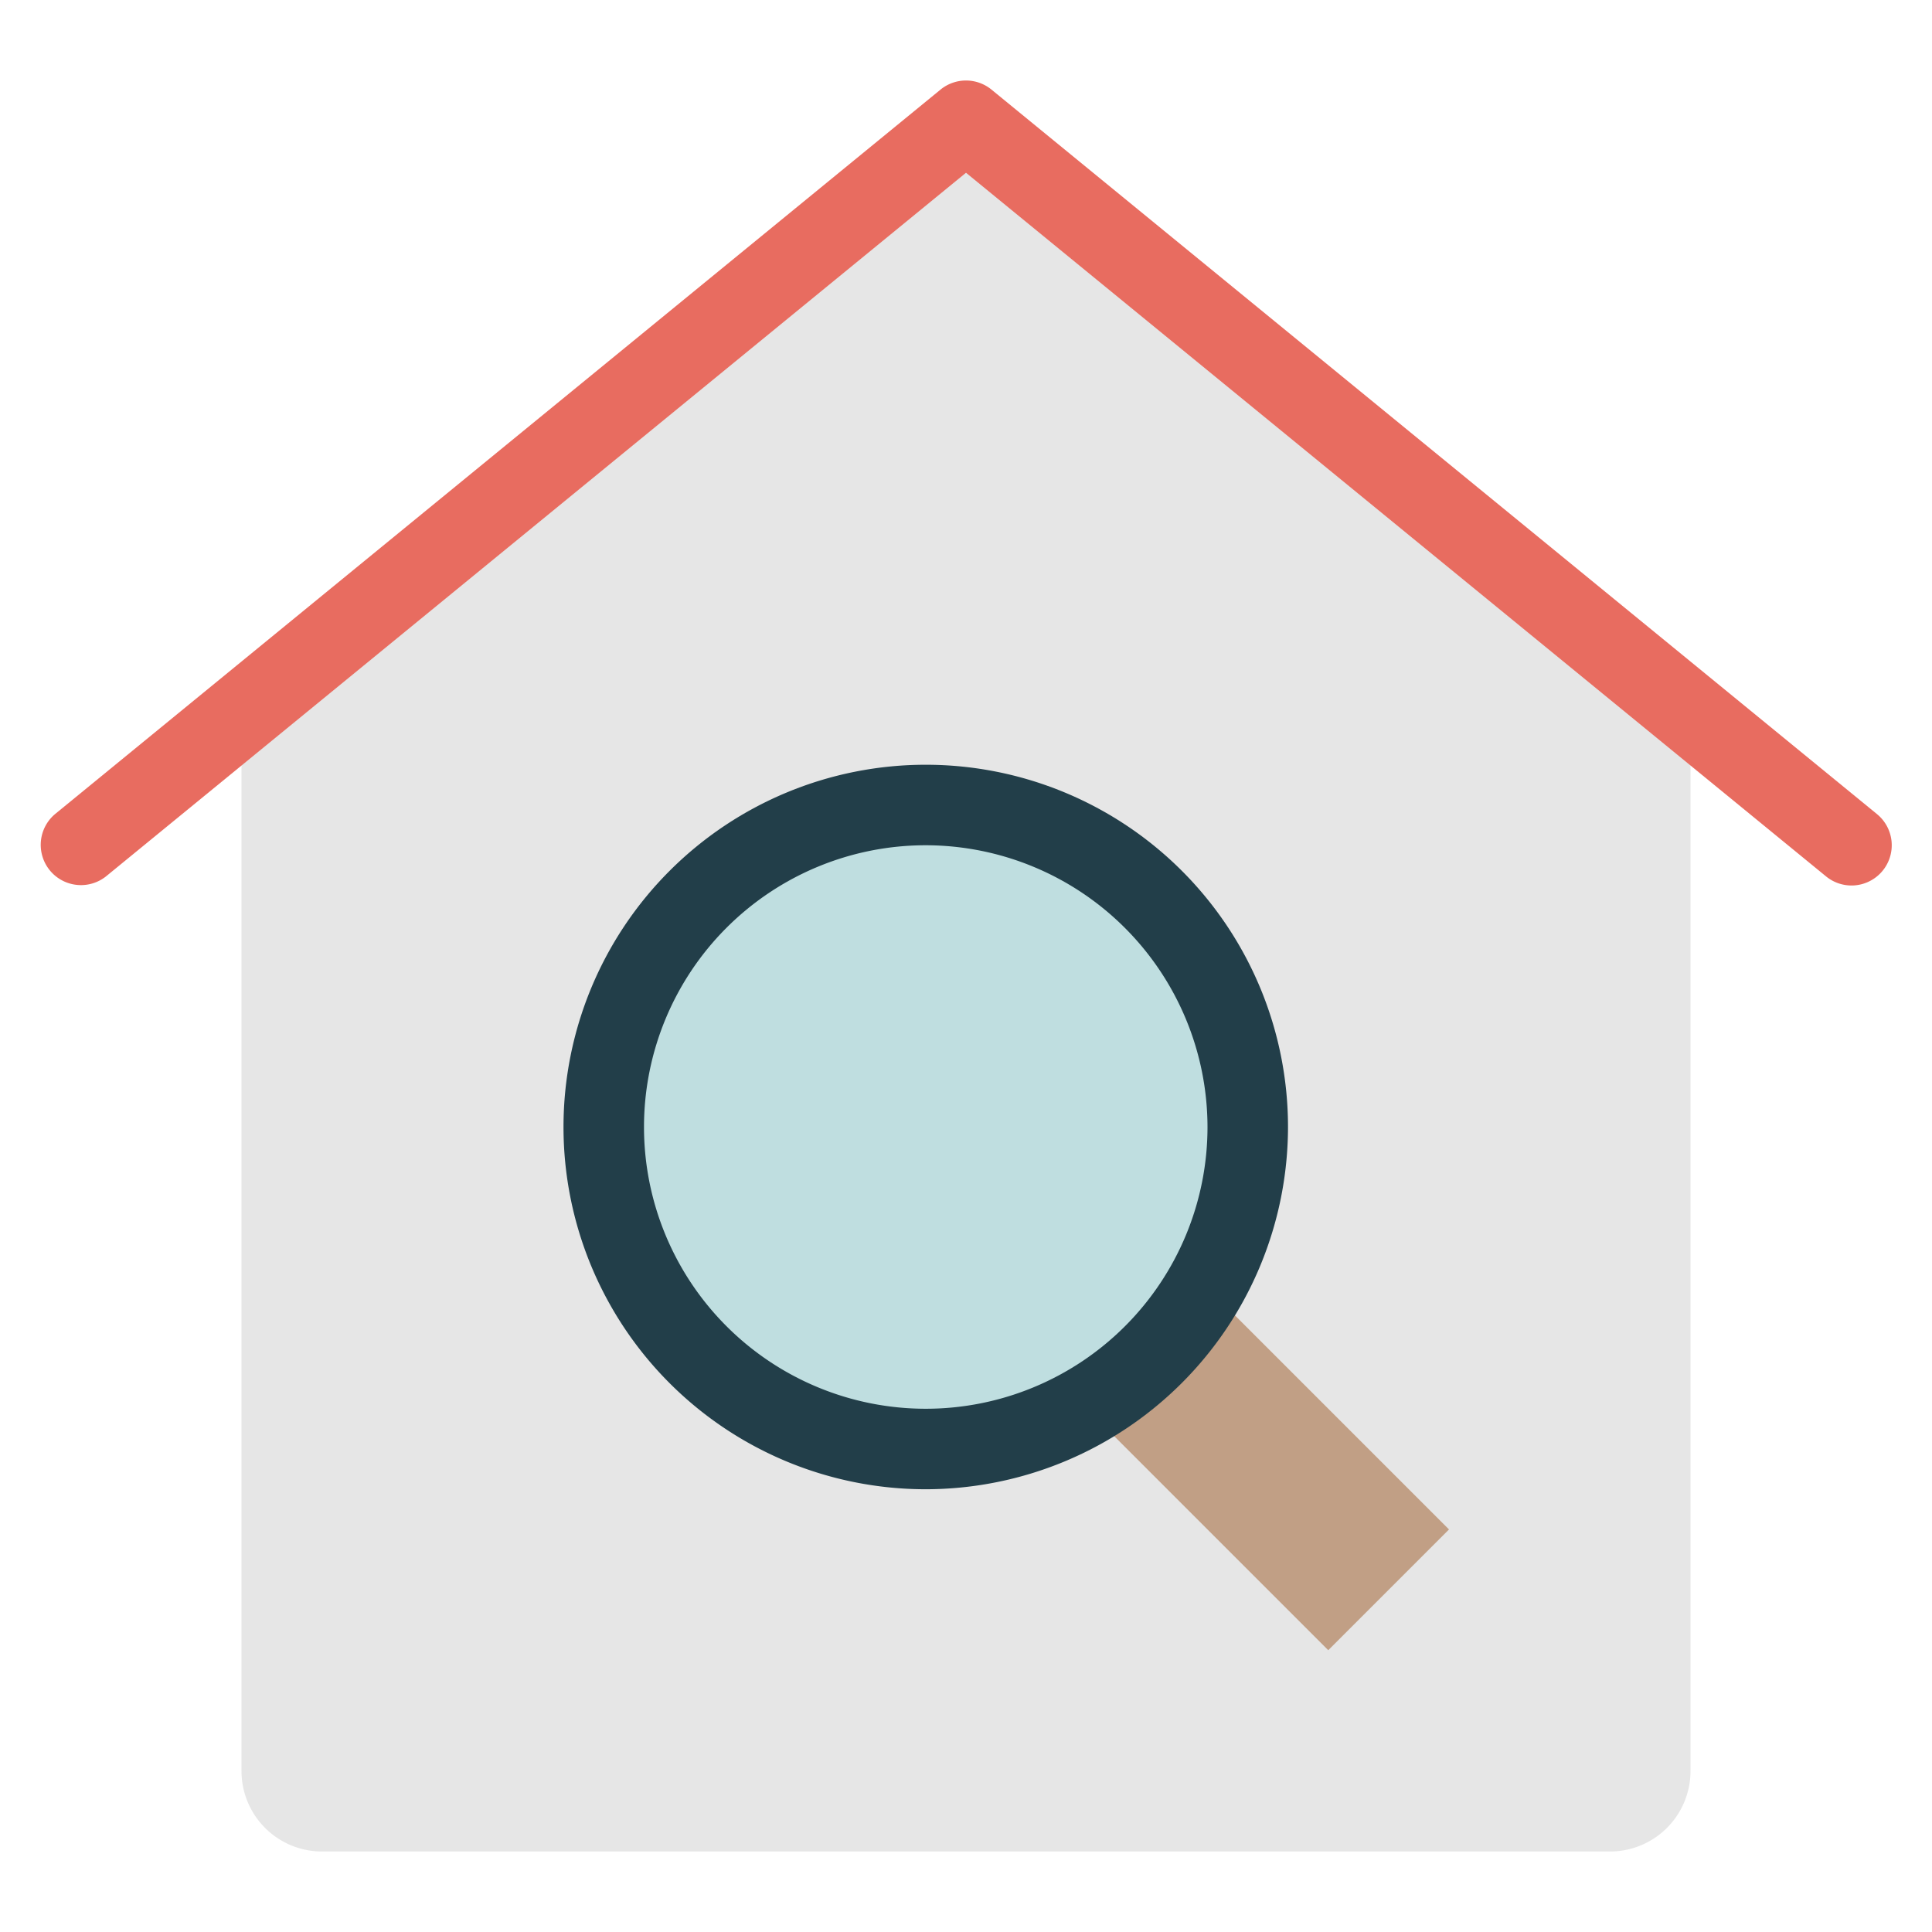
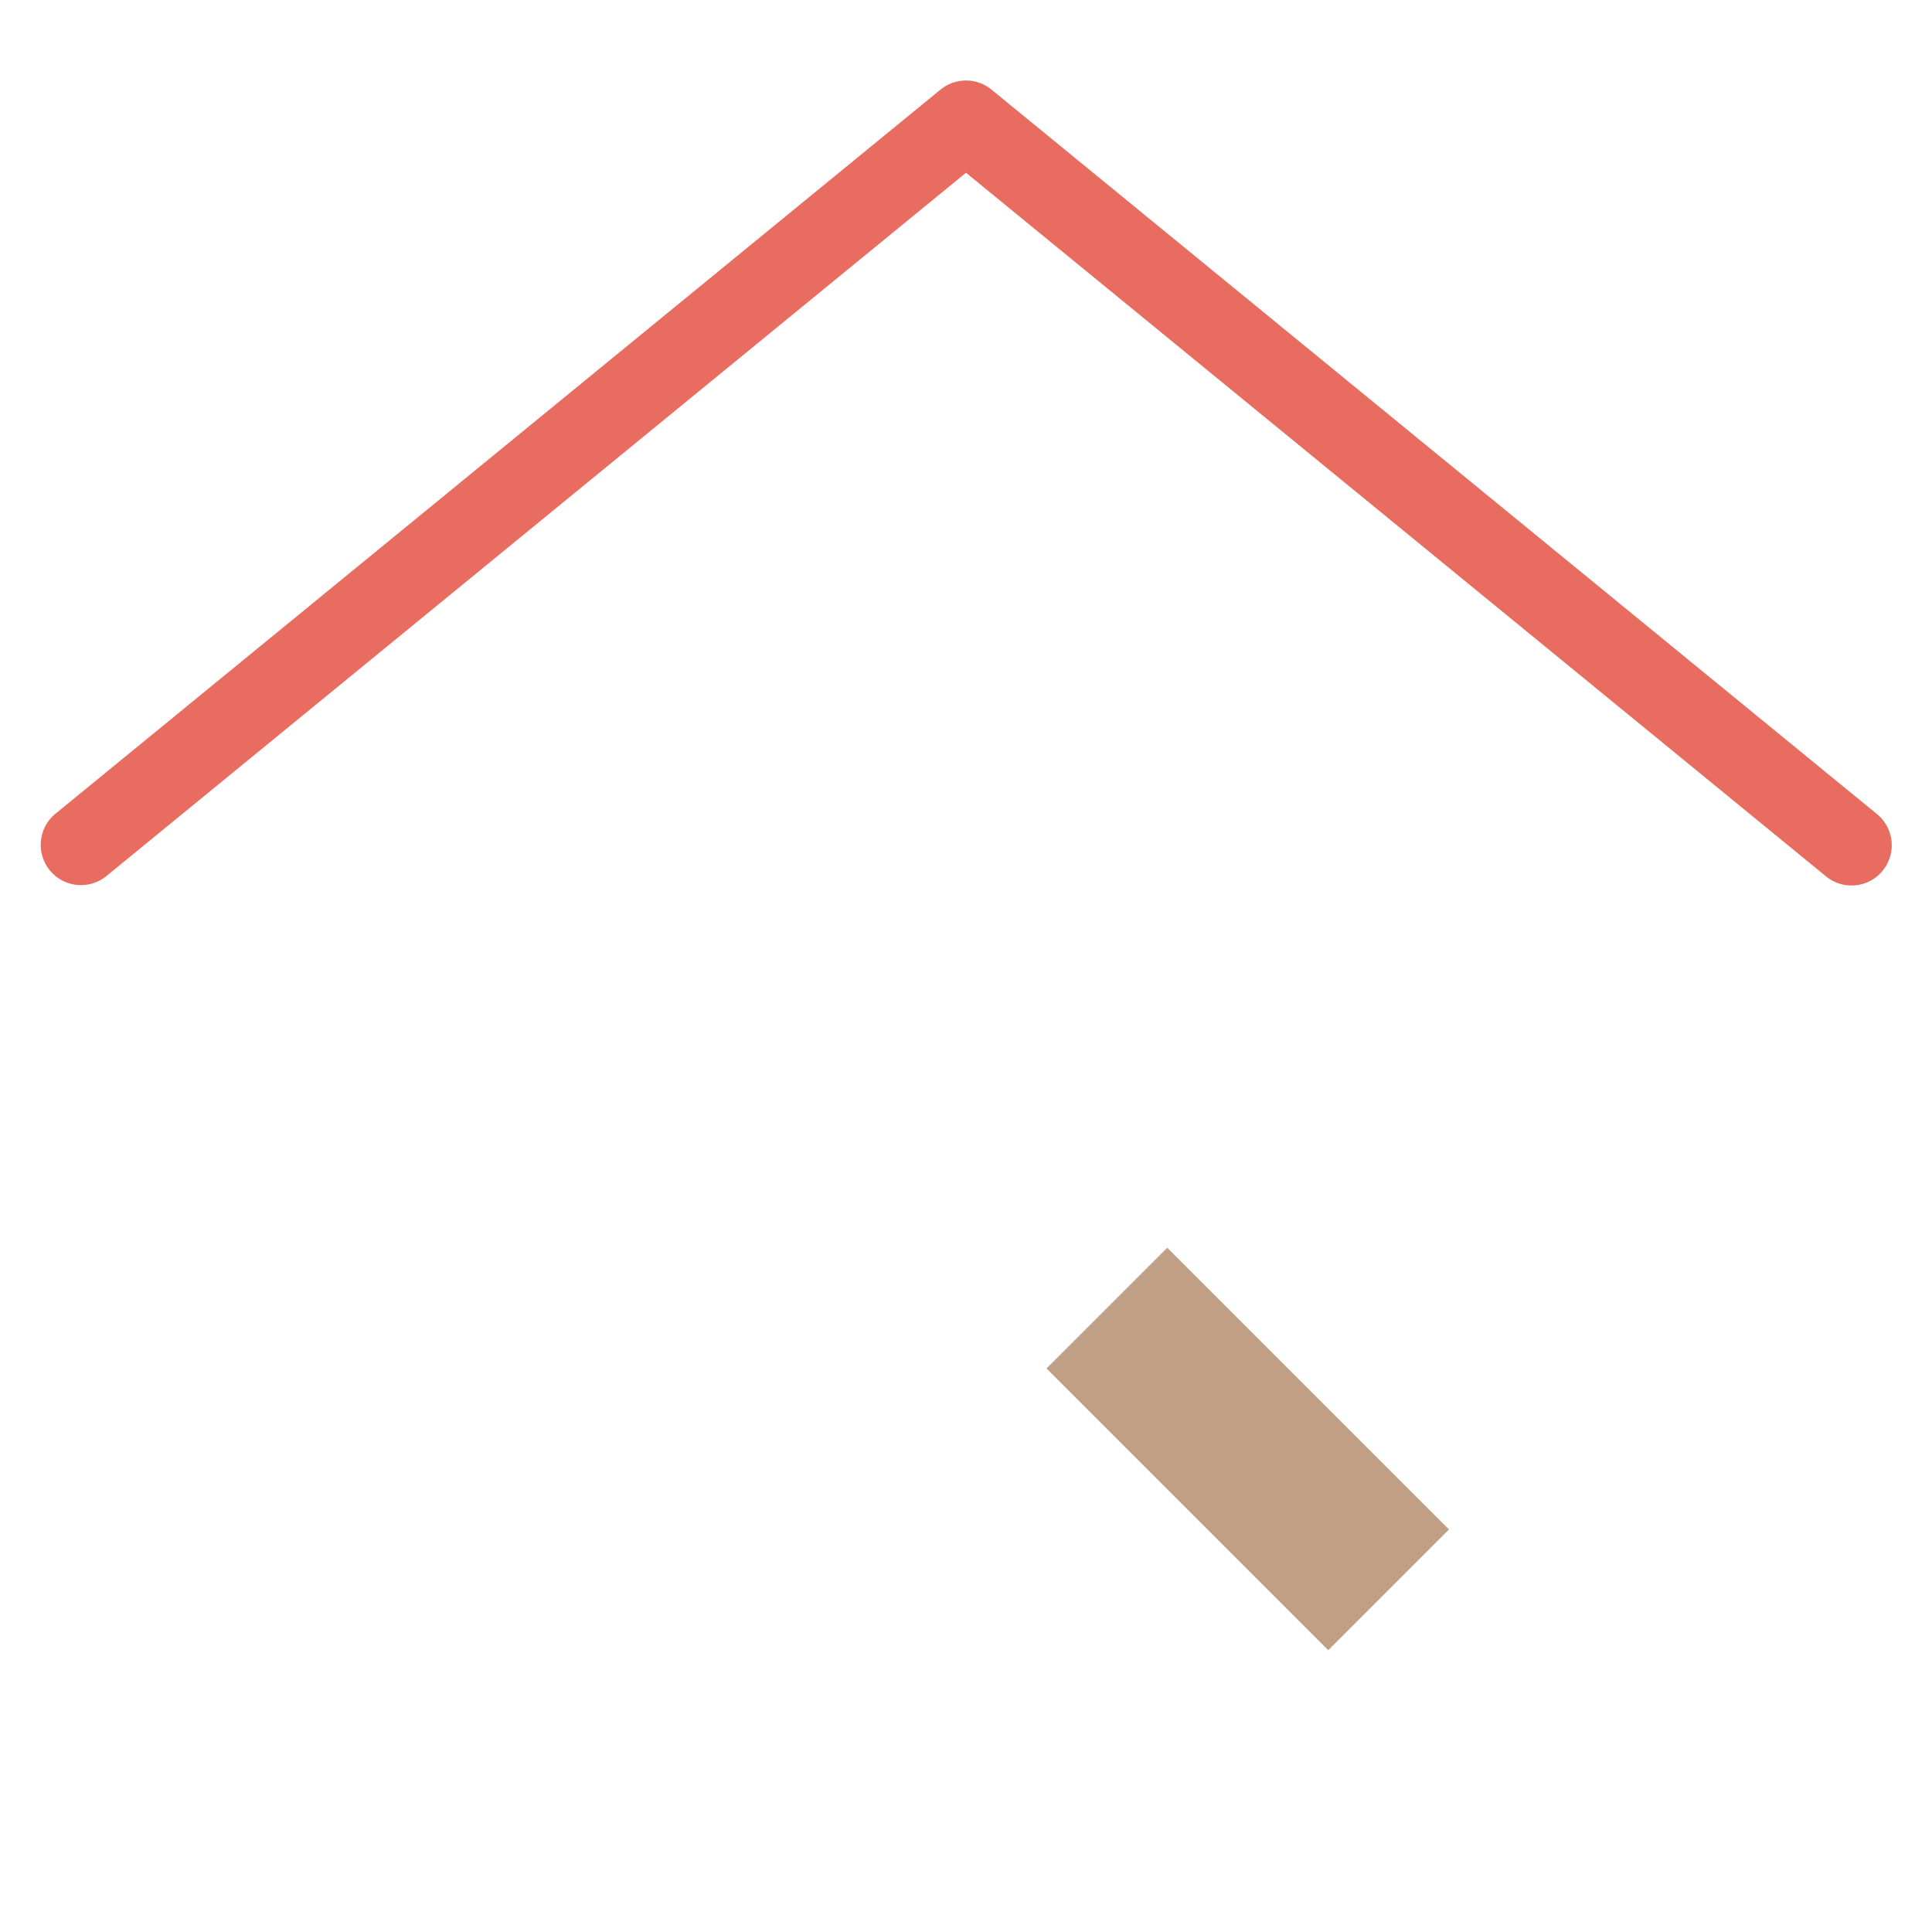
<svg xmlns="http://www.w3.org/2000/svg" viewBox="0 0 48 48" width="48" height="48">
  <g class="nc-icon-wrapper">
-     <path d="M24,2.876,6,17.6V44a2,2,0,0,0,2,2H40a2,2,0,0,0,2-2V17.6Z" fill="#e6e6e6" />
    <path d="M46,22a1,1,0,0,1-.632-.226L24,4.292,2.633,21.774a1,1,0,0,1-1.266-1.548l22-18a1,1,0,0,1,1.266,0l22,18A1,1,0,0,1,46,22Z" fill="#e86c60" />
    <rect x="28.879" y="31.05" width="4.243" height="9.899" transform="translate(-16.376 32.464) rotate(-45)" fill="#c19f85" />
-     <circle cx="23" cy="28" r="8" fill="#bfdee0" />
-     <path d="M23,37a9,9,0,1,1,9-9A9.01,9.01,0,0,1,23,37Zm0-16a7,7,0,1,0,7,7A7.009,7.009,0,0,0,23,21Z" fill="#223e49" />
  </g>
</svg>